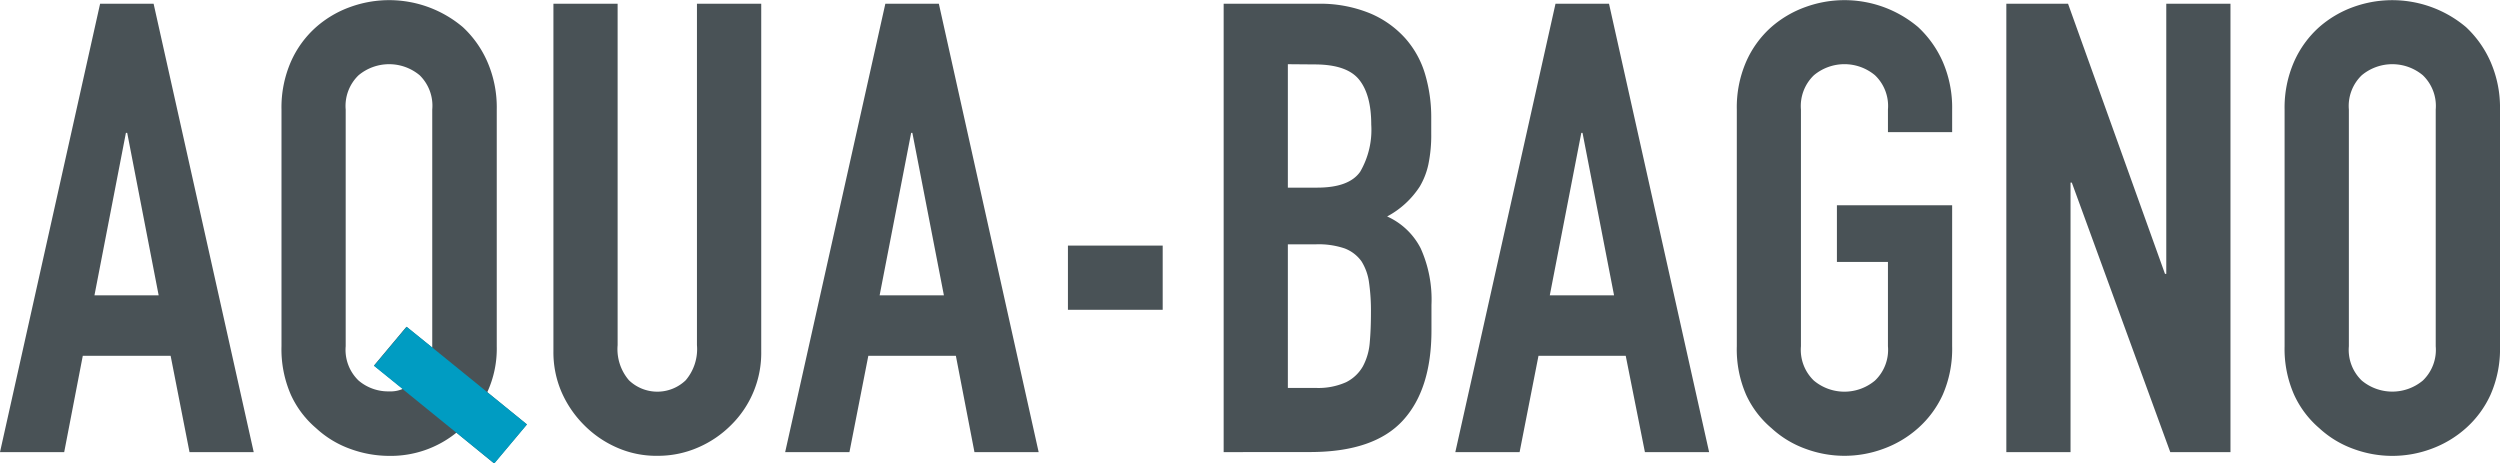
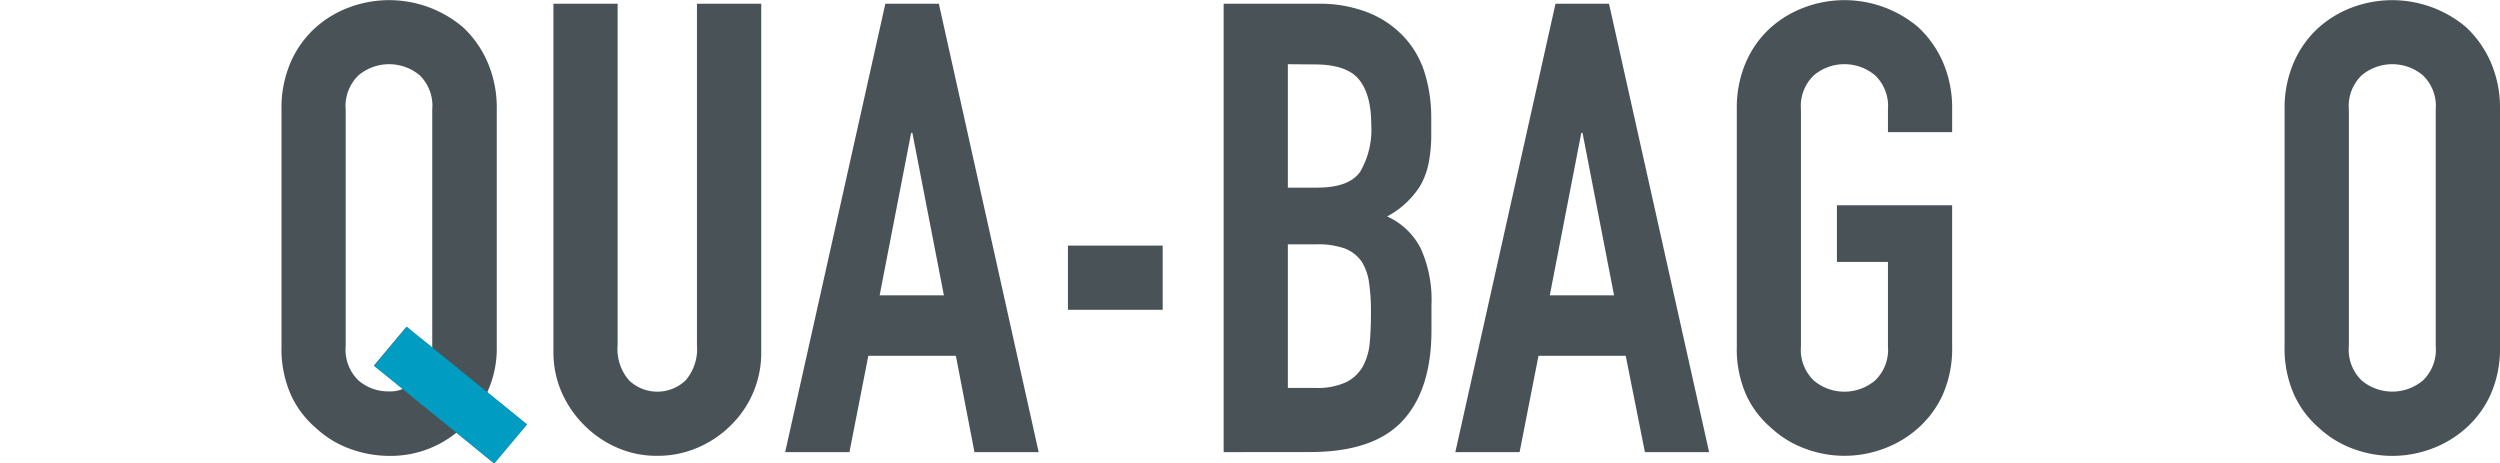
<svg xmlns="http://www.w3.org/2000/svg" viewBox="0 0 332.16 61.57">
  <defs>
    <style>.a{fill:#495256;}.b{fill:#009cc2;}</style>
  </defs>
-   <path class="a" d="M0,60.07,13.3.5h7.11l13.3,59.57H25.18l-2.51-12.8H11L8.53,60.07ZM21.08,39.24,16.9,17.65h-.17L12.55,39.24Z" />
  <path class="a" d="M37.4,14.56A15.17,15.17,0,0,1,38.65,8.2,13.35,13.35,0,0,1,42,3.6,14,14,0,0,1,46.56.92,15.16,15.16,0,0,1,61.49,3.6a13.81,13.81,0,0,1,3.26,4.6A15.17,15.17,0,0,1,66,14.56V46a13.83,13.83,0,0,1-1.26,6.11L70,56.39l-4.35,5.18-5-4.09a13.87,13.87,0,0,1-8.95,3.09,15.12,15.12,0,0,1-5.14-.92A13.25,13.25,0,0,1,42,56.89a12.77,12.77,0,0,1-3.35-4.43A15.09,15.09,0,0,1,37.4,46ZM45.93,46a5.66,5.66,0,0,0,1.71,4.56A6.06,6.06,0,0,0,51.7,52a4.05,4.05,0,0,0,1.84-.34l-3.85-3.09L54,43.42l3.43,2.76V14.56A5.66,5.66,0,0,0,55.76,10a6.34,6.34,0,0,0-8.12,0,5.66,5.66,0,0,0-1.71,4.56Z" />
  <path class="a" d="M101.14.5V46.68a13.44,13.44,0,0,1-4,9.79,14,14,0,0,1-4.43,3,13.28,13.28,0,0,1-5.36,1.09A12.91,12.91,0,0,1,82,59.48a14,14,0,0,1-4.39-3,14.23,14.23,0,0,1-3-4.39,13.32,13.32,0,0,1-1.08-5.4V.5h8.53V45.85a6.35,6.35,0,0,0,1.51,4.68,5.45,5.45,0,0,0,7.53,0,6.39,6.39,0,0,0,1.5-4.68V.5Z" />
  <path class="a" d="M104.32,60.07,117.63.5h7.11L138,60.07h-8.53L127,47.27H115.37l-2.51,12.8Zm21.09-20.83-4.19-21.59h-.16l-4.19,21.59Z" />
  <path class="a" d="M141.89,41.16V32.63h12.59v8.53Z" />
  <path class="a" d="M162.58,60.07V.5H175a17.47,17.47,0,0,1,7,1.26,13.09,13.09,0,0,1,4.72,3.34,12.53,12.53,0,0,1,2.64,4.81,20.09,20.09,0,0,1,.8,5.65v2.18a19.13,19.13,0,0,1-.38,4.1,9.82,9.82,0,0,1-1.13,2.92,11.74,11.74,0,0,1-4.35,4A9.25,9.25,0,0,1,188.76,33a16.57,16.57,0,0,1,1.43,7.53v3.35q0,7.86-3.81,12t-12.17,4.18Zm8.53-51.54v16.4H175q4.26,0,5.73-2.13a11.06,11.06,0,0,0,1.46-6.24q0-4-1.63-6t-5.9-2Zm0,23.93V51.54h3.68a9,9,0,0,0,4.06-.76,5.28,5.28,0,0,0,2.22-2.09,8,8,0,0,0,.92-3.18c.11-1.22.16-2.56.16-4a26.63,26.63,0,0,0-.25-3.94,7.09,7.09,0,0,0-1-2.84A4.88,4.88,0,0,0,178.64,33a10.81,10.81,0,0,0-3.76-.54Z" />
  <path class="a" d="M193.36,60.07,206.67.5h7.11l13.3,59.57h-8.53L216,47.27H204.41l-2.51,12.8Zm21.09-20.83-4.19-21.59h-.16l-4.19,21.59Z" />
  <path class="a" d="M230.76,14.56A15.17,15.17,0,0,1,232,8.2a13.32,13.32,0,0,1,3.34-4.6A14.14,14.14,0,0,1,239.92.92,15.16,15.16,0,0,1,254.85,3.6a14,14,0,0,1,3.27,4.6,15.32,15.32,0,0,1,1.25,6.36v3h-8.53v-3A5.64,5.64,0,0,0,249.12,10,6.33,6.33,0,0,0,241,10a5.67,5.67,0,0,0-1.72,4.56V46A5.67,5.67,0,0,0,241,50.57a6.33,6.33,0,0,0,8.11,0A5.64,5.64,0,0,0,250.84,46V34.8h-6.78V27.27h15.31V46a15.24,15.24,0,0,1-1.25,6.45,13.35,13.35,0,0,1-3.27,4.43,14.18,14.18,0,0,1-4.64,2.76,14.85,14.85,0,0,1-10.29,0,13.35,13.35,0,0,1-4.56-2.76A12.75,12.75,0,0,1,232,52.46,15.08,15.08,0,0,1,230.76,46Z" />
-   <path class="a" d="M266.57,60.07V.5h8.2l12.88,35.89h.17V.5h8.53V60.07h-8L275.27,24.26h-.17V60.07Z" />
  <path class="a" d="M303.54,14.56A15.17,15.17,0,0,1,304.8,8.2a13.45,13.45,0,0,1,3.34-4.6A14.14,14.14,0,0,1,312.7.92,15.2,15.2,0,0,1,327.64,3.6a14,14,0,0,1,3.26,4.6,15.17,15.17,0,0,1,1.26,6.36V46a15.08,15.08,0,0,1-1.26,6.45,13.33,13.33,0,0,1-3.26,4.43A14.23,14.23,0,0,1,323,59.65a14.85,14.85,0,0,1-10.29,0,13.35,13.35,0,0,1-4.56-2.76,12.87,12.87,0,0,1-3.34-4.43A15.08,15.08,0,0,1,303.54,46ZM312.08,46a5.66,5.66,0,0,0,1.71,4.56,6.34,6.34,0,0,0,8.12,0A5.66,5.66,0,0,0,323.62,46V14.56A5.66,5.66,0,0,0,321.91,10a6.34,6.34,0,0,0-8.12,0,5.66,5.66,0,0,0-1.71,4.56Z" />
  <polygon class="b" points="54.04 43.42 70.02 56.39 65.67 61.58 49.69 48.61 54.04 43.42" />
</svg>